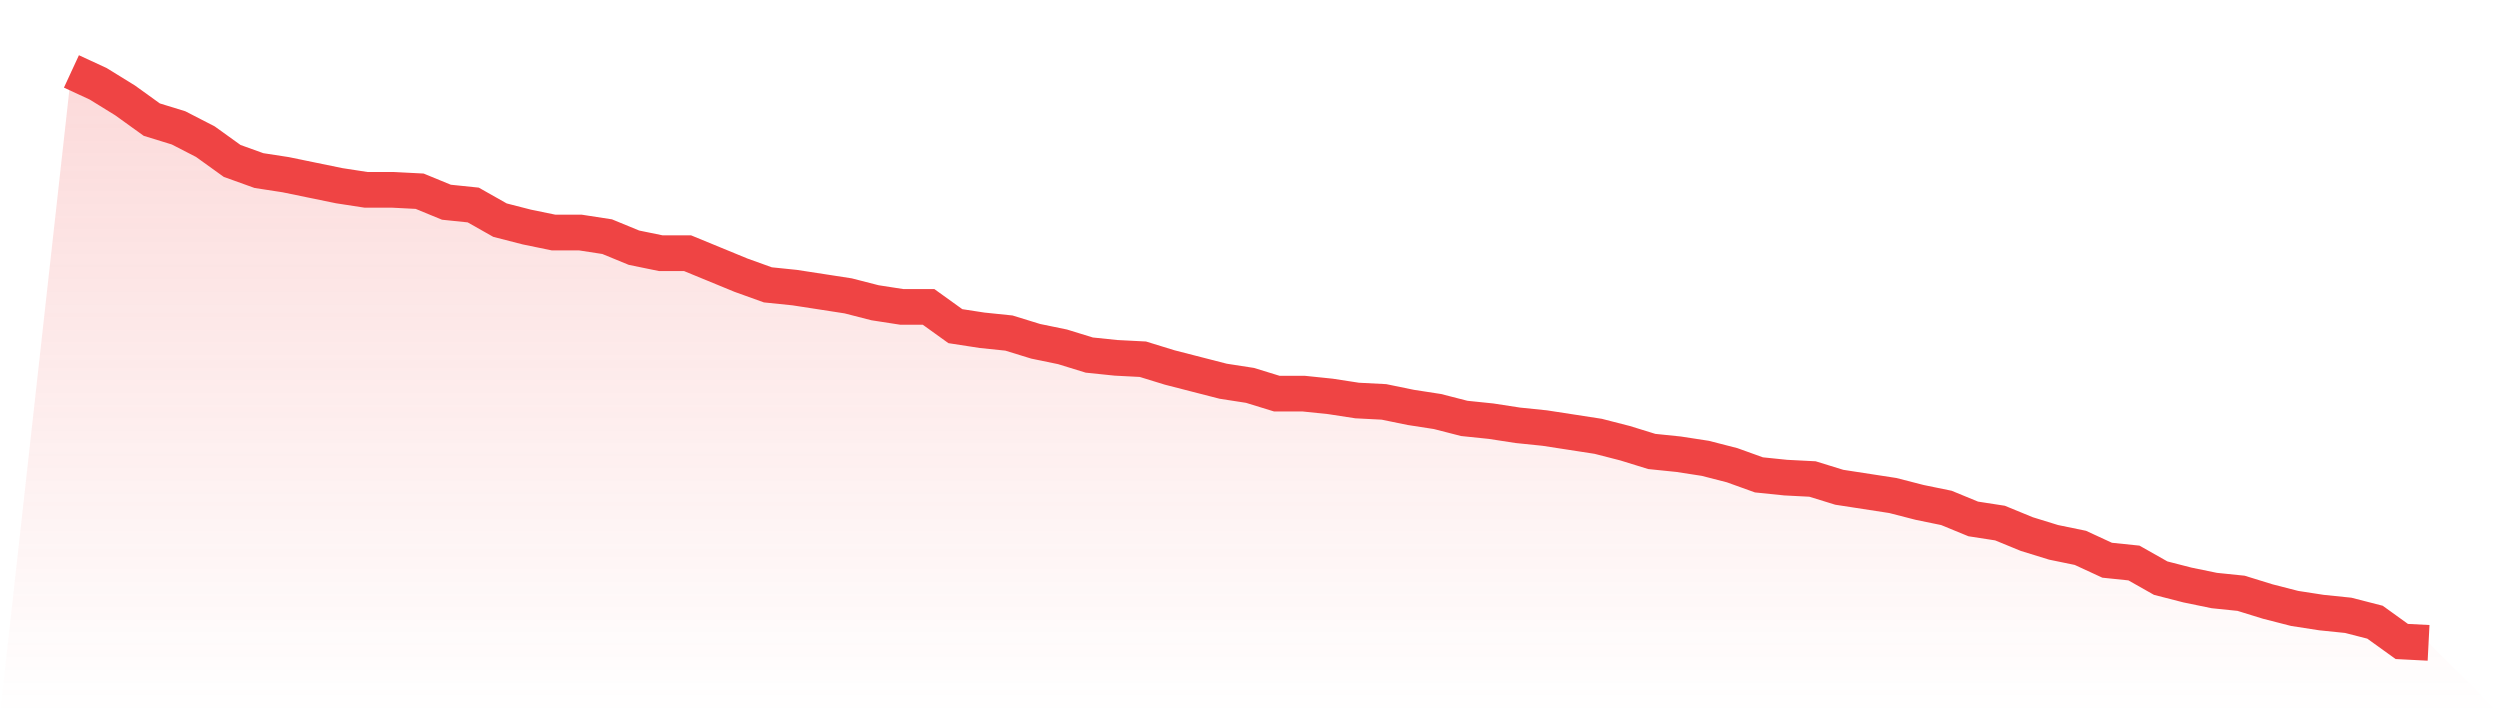
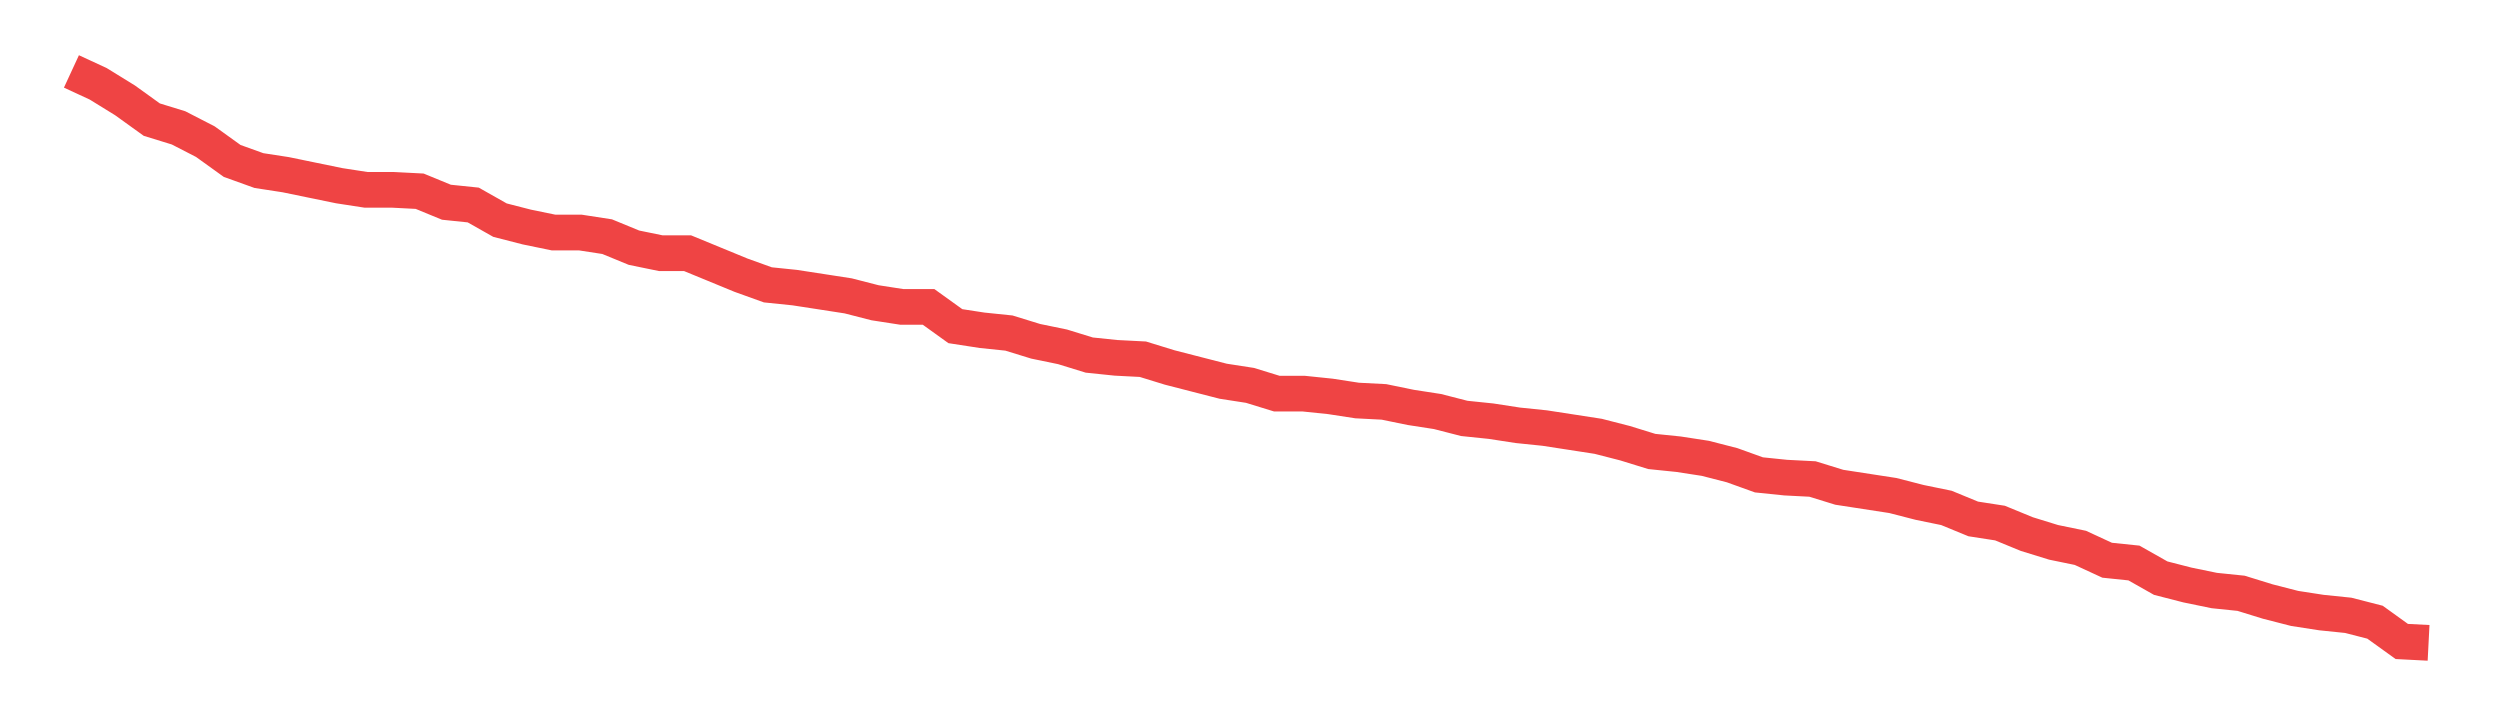
<svg xmlns="http://www.w3.org/2000/svg" viewBox="0 0 140 40">
  <defs>
    <linearGradient id="gradient" x1="0" x2="0" y1="0" y2="1">
      <stop offset="0%" stop-color="#ef4444" stop-opacity="0.2" />
      <stop offset="100%" stop-color="#ef4444" stop-opacity="0" />
    </linearGradient>
  </defs>
-   <path d="M4,4 L4,4 L5.5,4.694 L7,5.619 L8.5,6.699 L10,7.161 L11.5,7.933 L13,9.012 L14.5,9.552 L16,9.783 L17.5,10.092 L19,10.4 L20.5,10.631 L22,10.631 L23.5,10.708 L25,11.325 L26.5,11.48 L28,12.328 L29.5,12.713 L31,13.022 L32.5,13.022 L34,13.253 L35.5,13.87 L37,14.178 L38.5,14.178 L40,14.795 L41.5,15.412 L43,15.952 L44.5,16.106 L46,16.337 L47.5,16.569 L49,16.954 L50.5,17.186 L52,17.186 L53.5,18.265 L55,18.496 L56.5,18.651 L58,19.113 L59.5,19.422 L61,19.884 L62.5,20.039 L64,20.116 L65.5,20.578 L67,20.964 L68.5,21.349 L70,21.581 L71.5,22.043 L73,22.043 L74.5,22.198 L76,22.429 L77.5,22.506 L79,22.814 L80.5,23.046 L82,23.431 L83.5,23.586 L85,23.817 L86.5,23.971 L88,24.202 L89.5,24.434 L91,24.819 L92.5,25.282 L94,25.436 L95.5,25.667 L97,26.053 L98.5,26.593 L100,26.747 L101.5,26.824 L103,27.287 L104.5,27.518 L106,27.749 L107.5,28.135 L109,28.443 L110.5,29.06 L112,29.292 L113.5,29.908 L115,30.371 L116.5,30.68 L118,31.373 L119.5,31.528 L121,32.376 L122.5,32.761 L124,33.07 L125.5,33.224 L127,33.687 L128.5,34.072 L130,34.304 L131.5,34.458 L133,34.843 L134.5,35.923 L136,36 L140,40 L0,40 z" fill="url(#gradient)" />
  <path d="M4,4 L4,4 L5.5,4.694 L7,5.619 L8.5,6.699 L10,7.161 L11.5,7.933 L13,9.012 L14.5,9.552 L16,9.783 L17.5,10.092 L19,10.4 L20.5,10.631 L22,10.631 L23.5,10.708 L25,11.325 L26.5,11.48 L28,12.328 L29.5,12.713 L31,13.022 L32.5,13.022 L34,13.253 L35.5,13.87 L37,14.178 L38.5,14.178 L40,14.795 L41.5,15.412 L43,15.952 L44.5,16.106 L46,16.337 L47.5,16.569 L49,16.954 L50.5,17.186 L52,17.186 L53.5,18.265 L55,18.496 L56.5,18.651 L58,19.113 L59.5,19.422 L61,19.884 L62.5,20.039 L64,20.116 L65.5,20.578 L67,20.964 L68.5,21.349 L70,21.581 L71.5,22.043 L73,22.043 L74.5,22.198 L76,22.429 L77.5,22.506 L79,22.814 L80.5,23.046 L82,23.431 L83.5,23.586 L85,23.817 L86.5,23.971 L88,24.202 L89.5,24.434 L91,24.819 L92.5,25.282 L94,25.436 L95.5,25.667 L97,26.053 L98.5,26.593 L100,26.747 L101.5,26.824 L103,27.287 L104.5,27.518 L106,27.749 L107.5,28.135 L109,28.443 L110.5,29.06 L112,29.292 L113.5,29.908 L115,30.371 L116.5,30.68 L118,31.373 L119.5,31.528 L121,32.376 L122.5,32.761 L124,33.07 L125.5,33.224 L127,33.687 L128.5,34.072 L130,34.304 L131.5,34.458 L133,34.843 L134.5,35.923 L136,36" fill="none" stroke="#ef4444" stroke-width="2" />
</svg>